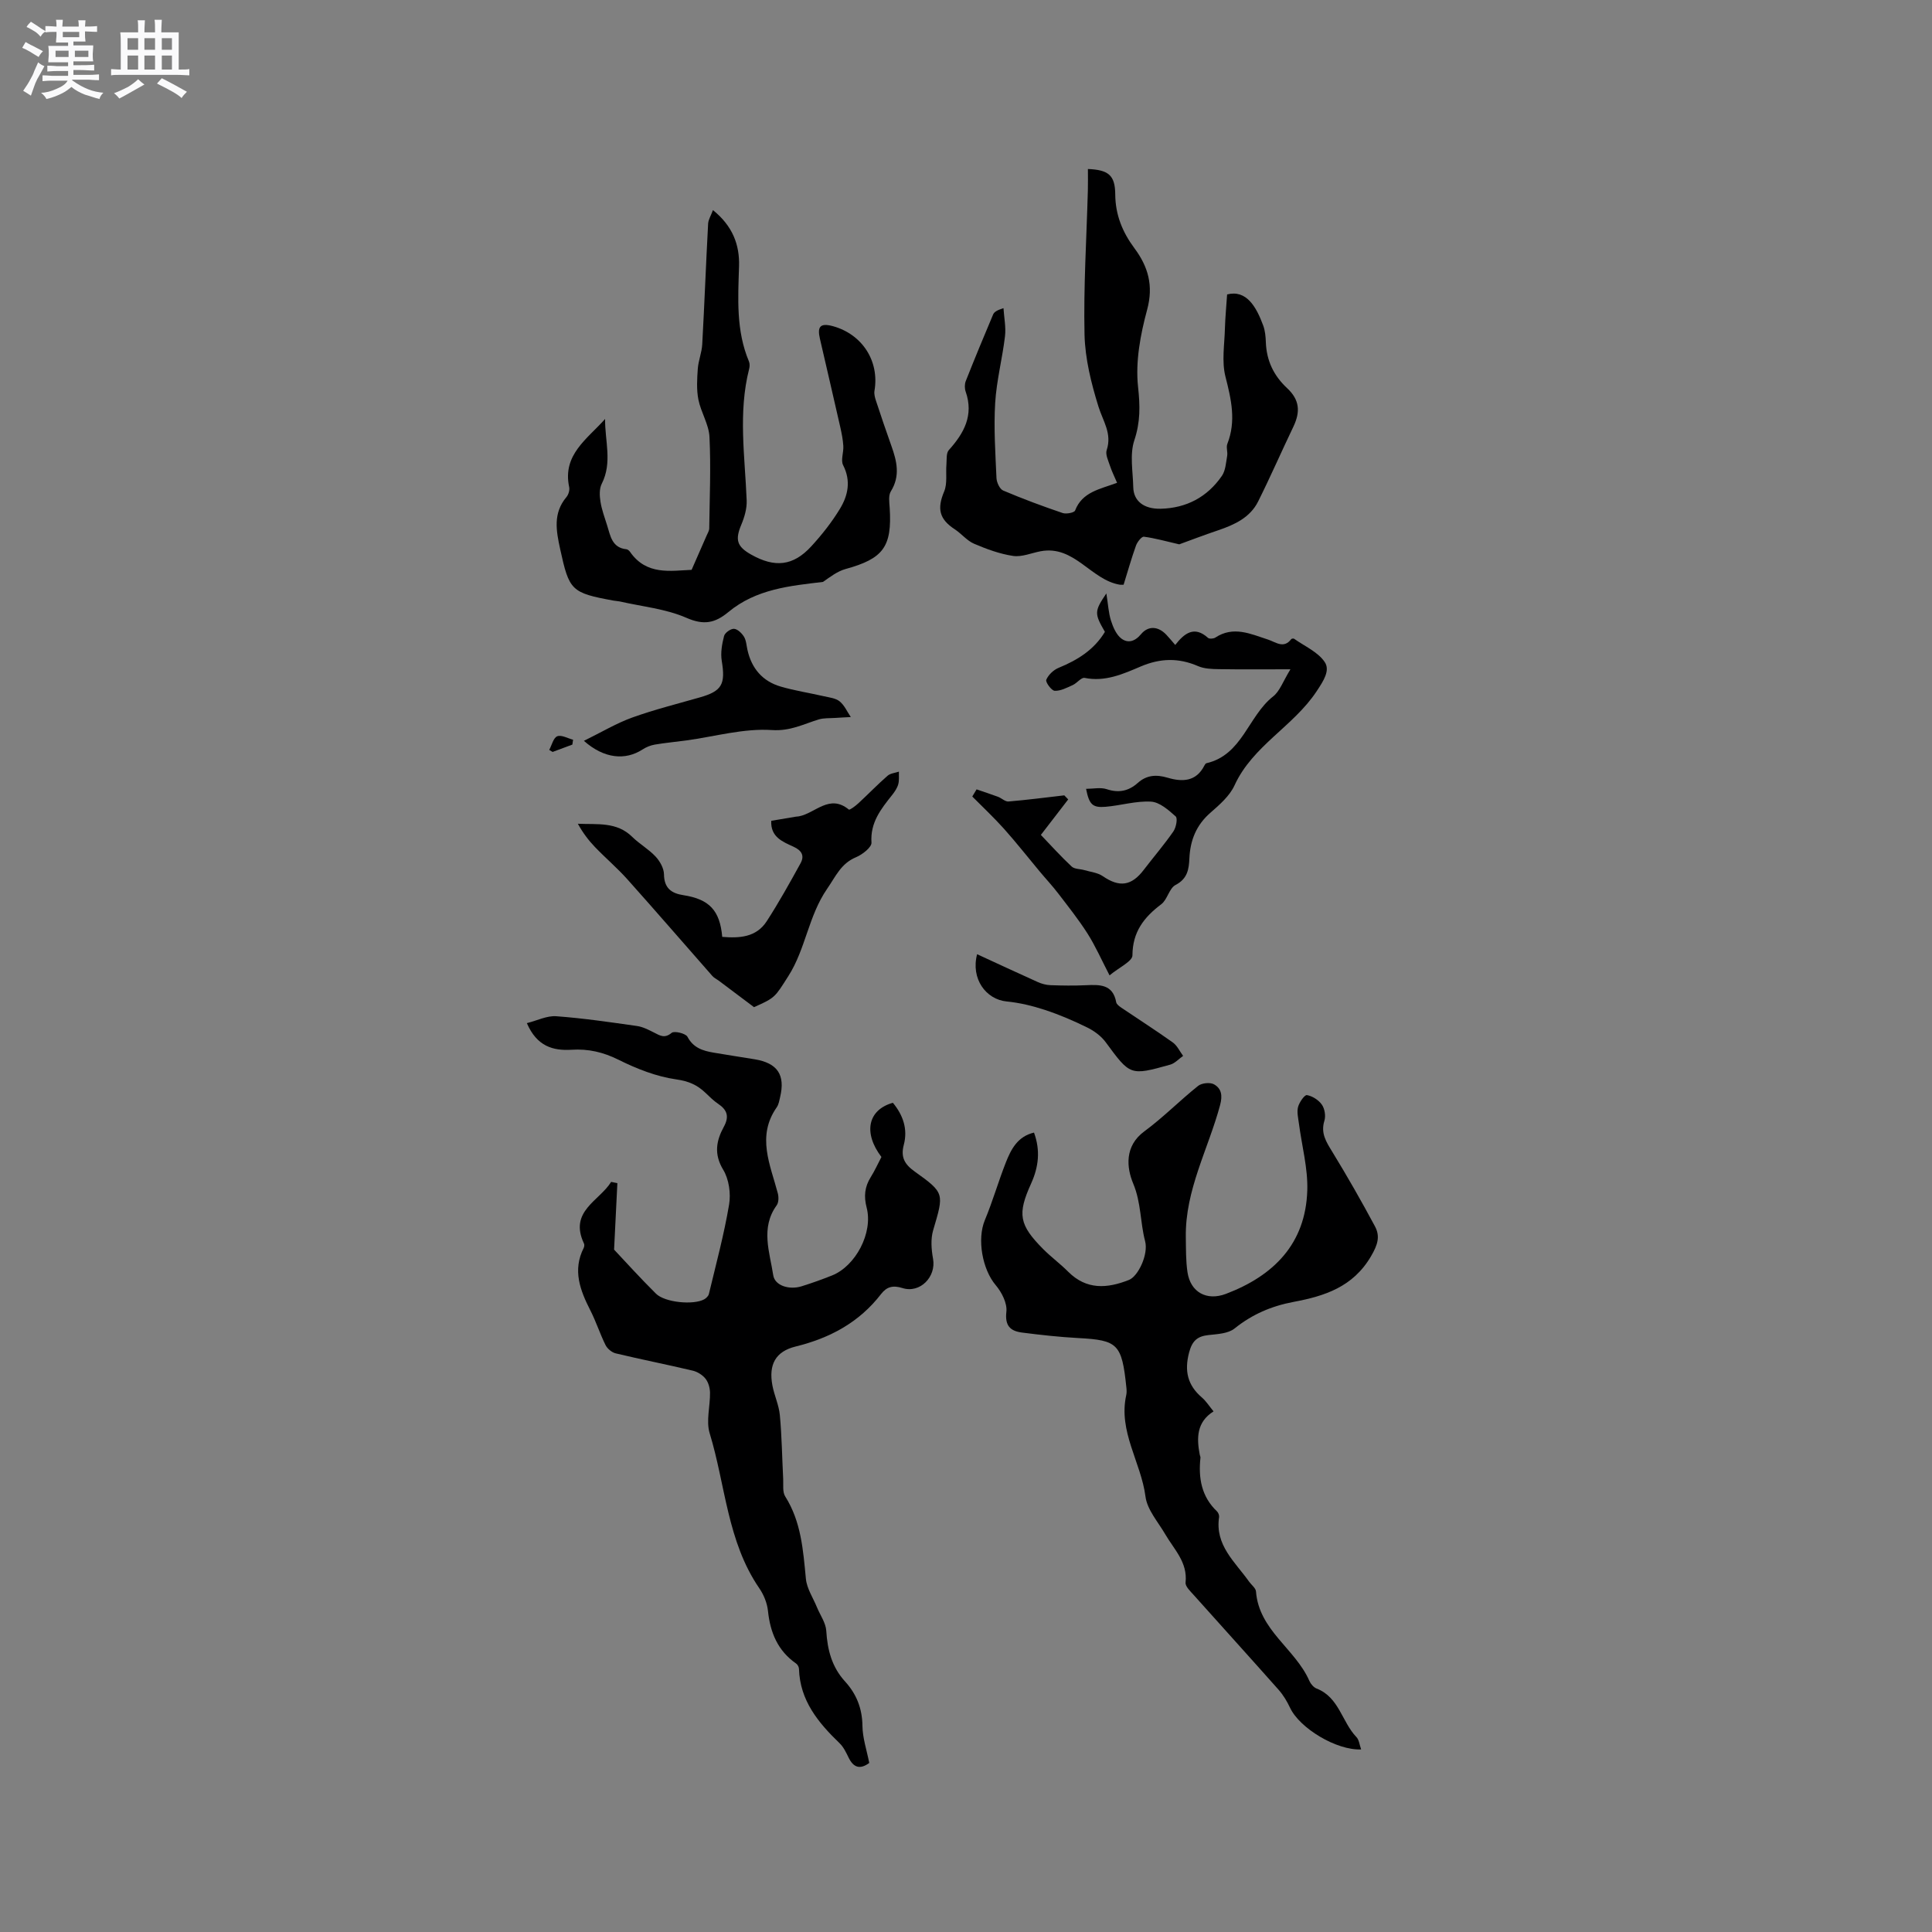
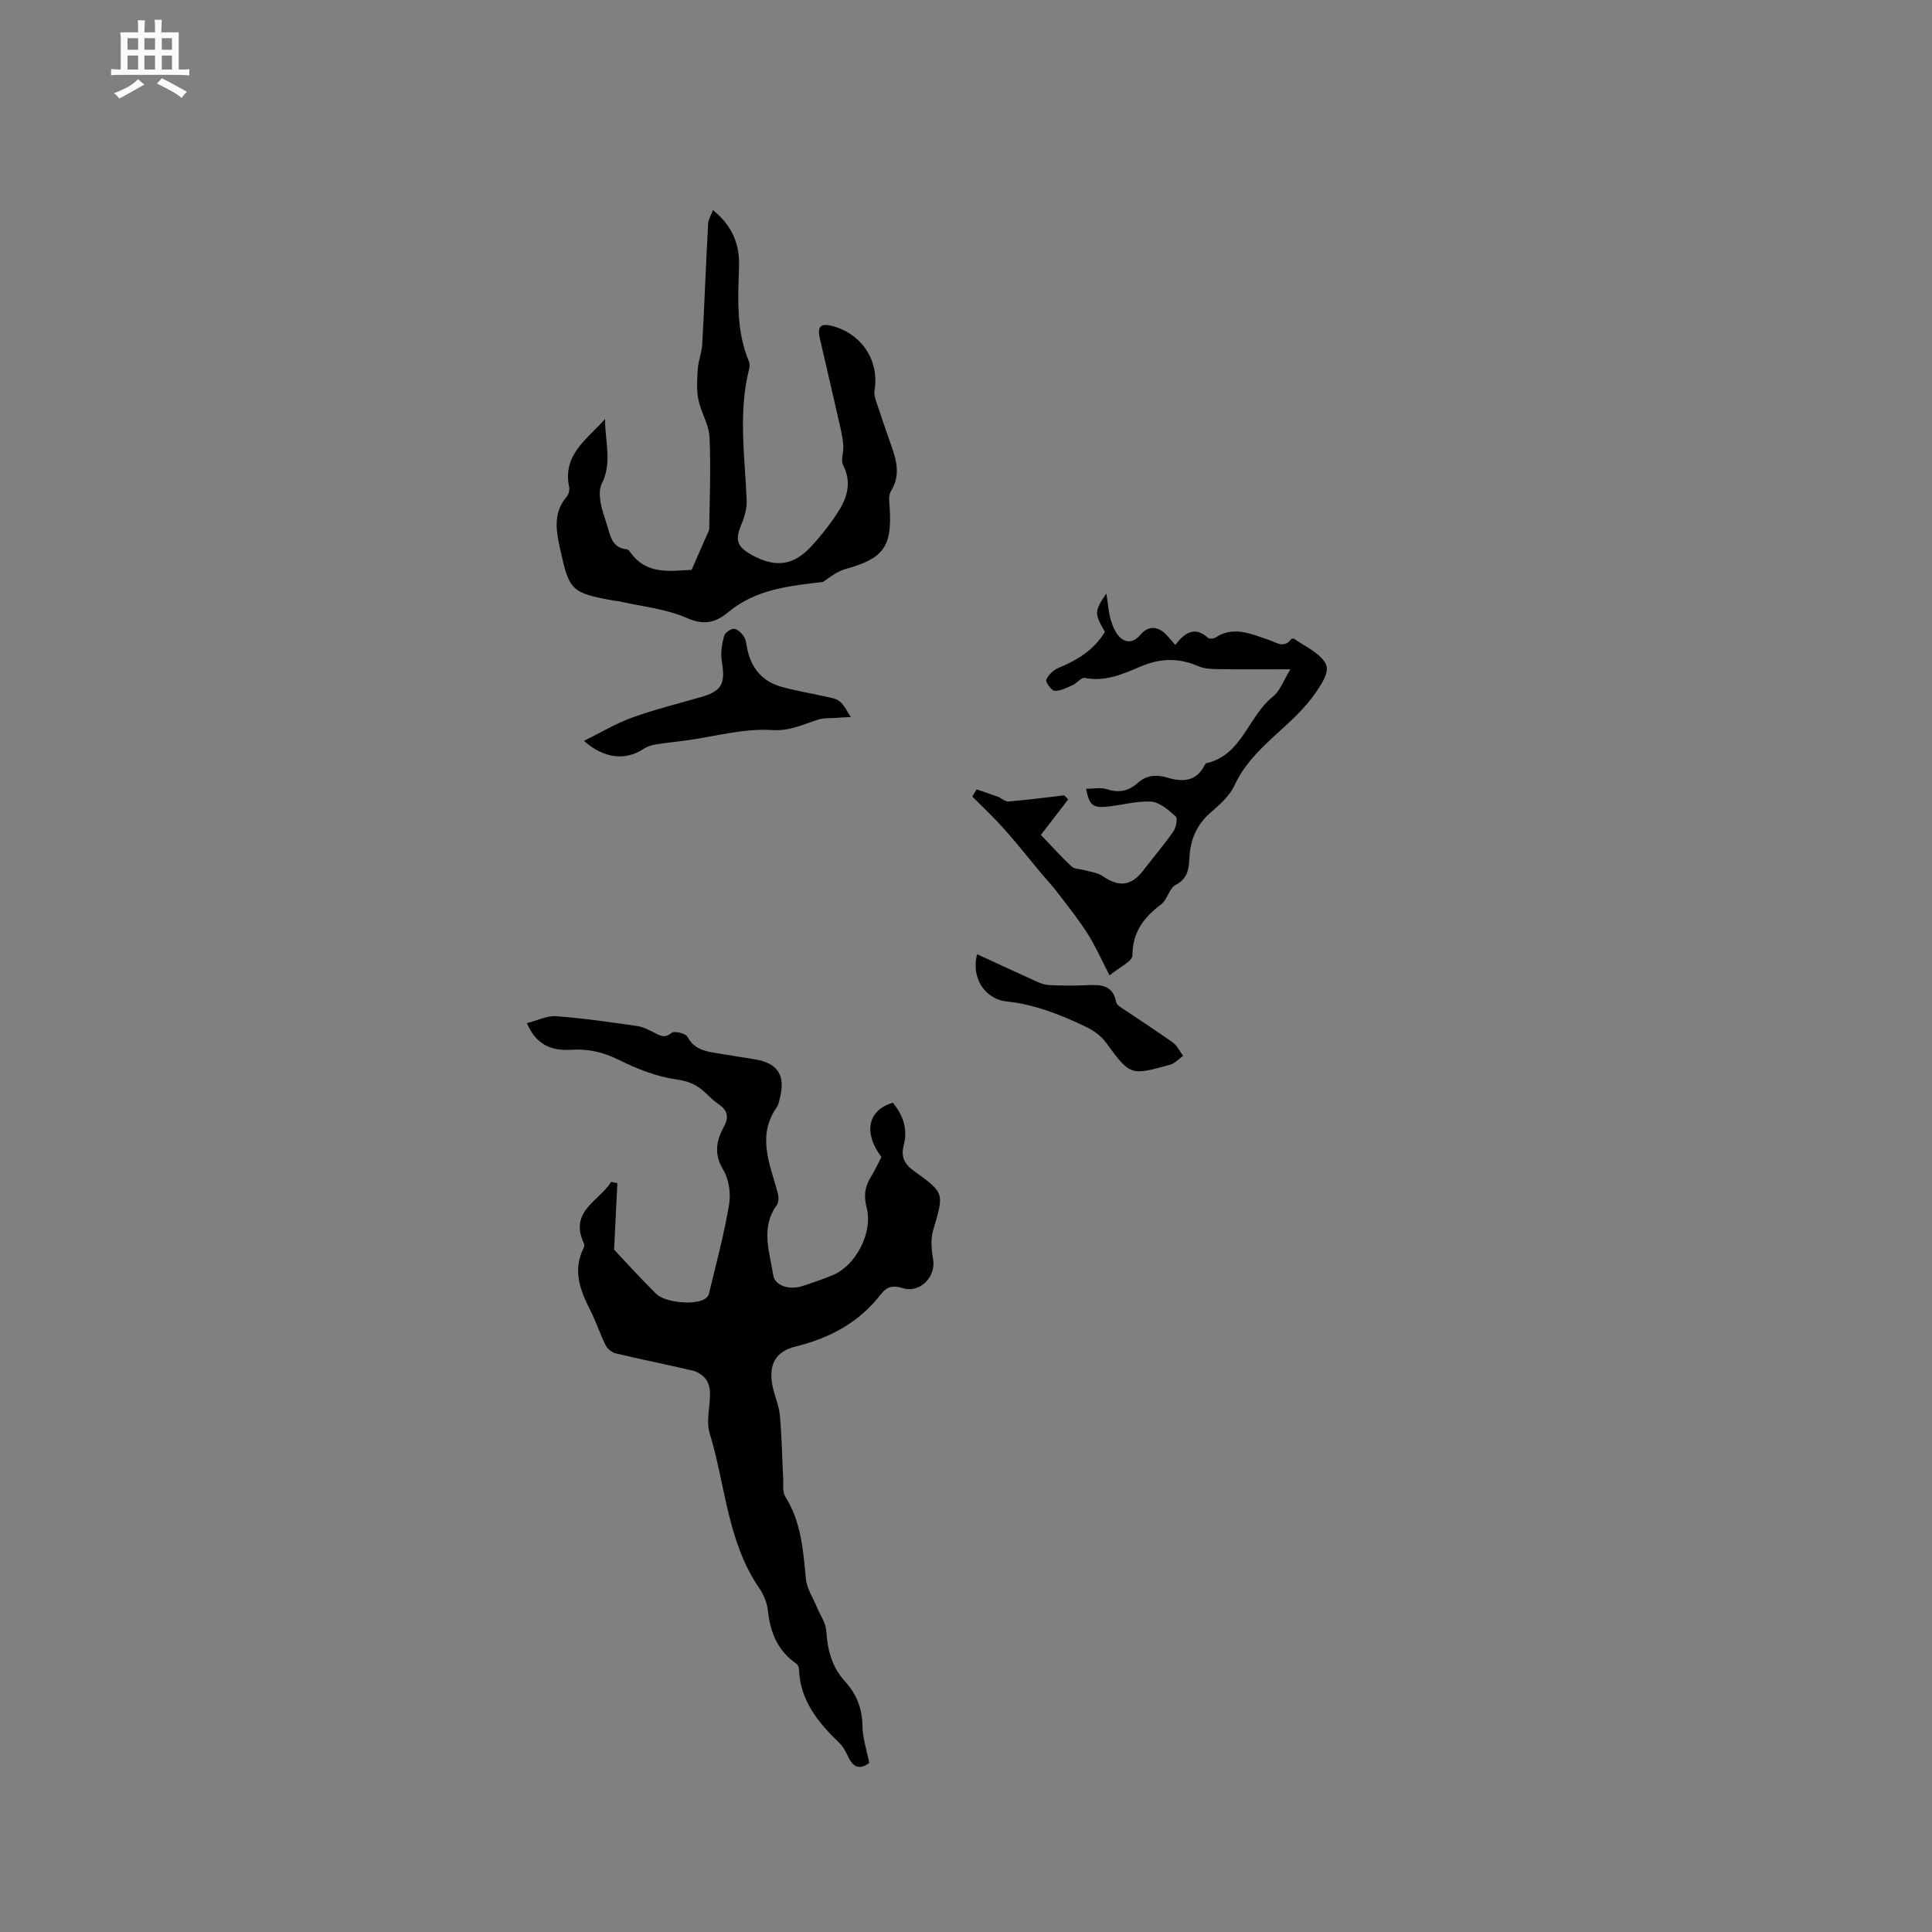
<svg xmlns="http://www.w3.org/2000/svg" enable-background="new 0 0 400 400" viewBox="0 0 400 400">
  <rect x="0" y="0" width="400" height="400" fill="#808080" stroke="none" />
-   <path d="m6.8 9.5c.6.3 1.3.7 2.1 1.1-.4.4-.7.8-.9 1.2-.7-.4-1.3-.8-1.8-1.1s-1.1-.6-1.6-.8c.2-.4.5-.8.7-1.2.4.2.8.5 1.5.8zm.9 6.9c-.3.6-.5 1.1-.7 1.7s-.4 1.1-.6 1.7c-.6-.4-1.1-.7-1.6-1 .7-1 1.2-1.8 1.5-2.4.3-.5.6-1.1.8-1.7.3-.6.5-1.2.8-1.8.3.3.8.6 1.3.8-.7 1.3-1.2 2.2-1.5 2.7zm.1-11c.4.3 1 .7 1.7 1.1-.5.2-.8.6-1.1 1.1-.5-.6-1-1-1.4-1.2s-.9-.6-1.5-.8c.2-.4.5-.7.9-1.1.5.3.9.6 1.4.9zm10.5 13.1c1 .4 2 .6 3.1.7-.4.4-.7.8-.8 1.3-.9-.2-1.9-.6-3-.9-1-.4-2-.9-2.8-1.6-.5.4-1.1.9-1.9 1.3s-1.9.9-3.3 1.2c-.1-.3-.5-.8-1.1-1.3 1 0 2.1-.3 3.2-.8 1.2-.5 1.9-1 2.3-1.7h-3.2c-.4 0-1 0-2 .1v-1.2c1 0 1.7.1 2 .1h3.3v-1h-2.3c-.2 0-.9 0-2 .1v-1.2c1.2 0 1.9.1 2 .1h2.3v-.8h-4.1c0-.7.1-1.2.1-1.6 0-.5 0-1.1-.1-1.8h4.1v-.7h-2.5c0-.6.1-1.1.1-1.6v-.6h-.5c-.4 0-1 0-1.8.1v-1.3c1.2 0 1.9.1 2.1.1h.2c0-.3 0-.8-.1-1.4h1.4c0 .6-.1 1-.1 1.4h3.4c0-.4 0-.8-.1-1.3h1.5c0 .4-.1.9-.1 1.3.7 0 1.5 0 2.5-.1v1.2c-1 0-1.8-.1-2.5-.1v.6c0 .3 0 .8.1 1.5h-2.5v.8h4.1c0 .7-.1 1.3-.1 1.8s0 1 .1 1.5h-4.1v.8h1.4c.8 0 1.8 0 2.9-.1v1.2c-1 0-1.9-.1-2.8-.1h-1.5v1h3.2c.3 0 1 0 2.1-.1v1.2c-1.1 0-1.8-.1-2.1-.1h-3.4l-.1.1c1.4 1 2.4 1.5 3.4 1.9zm-4.1-6.7v-1.3h-2.7v1.3zm2.2-4.1v-1.1h-3.4v1.1zm1.9 4.1v-1.3h-2.8v1.3z" fill="#fafafb" />
  <path d="m37 6.7v2.3 5.4c1 0 1.8 0 2.2-.1v1.3c-.6 0-1.5-.1-2.5-.1h-11.9c-.7 0-1.3 0-1.8.1v-1.3c.5 0 1.1.1 2 .1v-5.2c0-1 0-1.8-.1-2.5h3.7c0-1.3 0-2.1-.1-2.5h1.5c0 .4-.1 1.3-.1 2.5h2.2c0-1.2 0-2.1-.1-2.6h1.5c0 .4-.1 1.3-.1 2.6zm-12.3 13.7c-.3-.4-.7-.8-1.1-1.1 1.1-.4 2.1-.9 2.9-1.3.8-.5 1.5-1 2.1-1.6.4.4.9.8 1.3 1.1-2.5 1.4-4.2 2.4-5.2 2.9zm3.9-10.1v-2.4h-2.2v2.4zm0 4.1v-2.9h-2.2v2.9zm3.5-4.1v-2.4h-2.2v2.4zm0 4.1v-2.9h-2.2v2.9zm.4 2.9 1-1.1c.6.3 1.4.7 2.5 1.3s2 1.1 2.7 1.5c-.4.4-.8.8-1.1 1.3-.8-.8-2.5-1.7-5.1-3zm3.1-7v-2.4h-2.1v2.4zm0 4.1v-2.9h-2.1v2.9z" fill="#fafafb" />
  <g fill="#000001">
    <path d="m179.97 365c-1.93 1.42-3.28.95-4.28-1.12-.51-1.04-1.04-2.17-1.85-2.95-4.43-4.27-8.22-8.84-8.42-15.41-.01-.38-.28-.89-.59-1.1-3.8-2.65-5.36-6.4-5.83-10.89-.17-1.63-.87-3.36-1.81-4.72-6.63-9.67-6.98-21.35-10.26-32.07-.78-2.56.12-5.6.07-8.42-.02-.98-.34-2.13-.93-2.87-.62-.78-1.67-1.44-2.64-1.67-5.3-1.26-10.65-2.31-15.95-3.58-.8-.19-1.73-.96-2.1-1.7-1.17-2.35-1.97-4.88-3.16-7.21-2.12-4.16-3.7-8.3-1.38-12.9.13-.26.19-.68.07-.92-3.17-6.7 3.17-8.8 5.62-12.77.43.09.86.17 1.29.26-.21 4.26-.42 8.52-.68 13.76 2.27 2.41 5.38 5.86 8.67 9.12 1.87 1.85 7.78 2.39 9.99 1.17.41-.23.87-.68.97-1.11 1.47-6.15 3.13-12.27 4.18-18.5.39-2.31-.03-5.26-1.22-7.22-1.97-3.26-1.43-6.03.14-8.91 1.15-2.1.69-3.48-1.19-4.74-.96-.64-1.79-1.49-2.64-2.29-1.7-1.62-3.46-2.4-6.01-2.76-4.1-.58-8.2-2.19-11.95-4.06-3.19-1.59-6.28-2.3-9.75-2.08-3.84.23-7.17-.7-9.25-5.51 2.13-.53 4.15-1.57 6.08-1.43 5.59.41 11.16 1.23 16.71 2.02 1.22.17 2.4.79 3.52 1.35 1.24.63 2.2 1.3 3.67.07.54-.45 2.89.11 3.27.81 1.22 2.32 3.21 2.91 5.43 3.29 2.82.48 5.65.91 8.47 1.37 4.74.78 6.39 3.22 5.28 7.85-.17.72-.29 1.52-.7 2.1-4.2 6.01-1.33 11.88.23 17.81.2.77.19 1.89-.24 2.48-3.39 4.68-1.43 9.73-.71 14.47.33 2.17 3.32 3.09 5.88 2.29 2.12-.66 4.21-1.41 6.27-2.23 4.92-1.95 8.55-8.86 7.19-14.06-.61-2.33-.41-4.3.85-6.31.84-1.34 1.49-2.8 2.21-4.17-3.79-4.98-2.84-9.76 2.37-11.22 2.09 2.52 3.13 5.43 2.26 8.71-.67 2.55.16 4.02 2.24 5.51 6.26 4.48 6.09 4.53 3.84 12.17-.54 1.83-.37 4-.02 5.92.67 3.71-2.68 7.2-6.33 6.05-1.95-.61-3.24-.3-4.42 1.22-4.52 5.87-10.58 9.13-17.7 10.88-4.19 1.03-5.62 3.76-4.81 8.07.39 2.07 1.35 4.07 1.54 6.15.41 4.38.46 8.79.69 13.19.06 1.23-.17 2.7.42 3.63 3.31 5.25 3.71 11.12 4.28 17.04.19 2.03 1.49 3.95 2.29 5.91.67 1.63 1.83 3.22 1.93 4.88.24 3.95 1.16 7.49 3.88 10.47 2.36 2.59 3.56 5.56 3.61 9.18.02 2.5.87 4.97 1.41 7.7z" />
-     <path d="m281.81 362.2c-5.11.23-12.74-4.4-14.72-8.63-.62-1.32-1.4-2.62-2.36-3.71-5.84-6.59-11.75-13.1-17.61-19.66-.69-.77-1.75-1.77-1.66-2.56.45-4.19-2.38-6.84-4.21-9.99-1.49-2.56-3.74-5.07-4.09-7.81-.92-7.1-5.67-13.47-3.98-21.02.11-.51.08-1.06.02-1.59-.93-9-1.78-9.76-9.93-10.2-3.9-.21-7.8-.64-11.68-1.14-2.39-.31-3.57-1.38-3.23-4.31.2-1.75-.96-4.03-2.2-5.49-2.78-3.27-3.9-9.53-2.26-13.47 1.63-3.9 2.79-7.99 4.34-11.92 1.08-2.74 2.43-5.41 5.84-6.21 1.36 3.72.95 7.12-.6 10.55-2.89 6.37-2.47 8.55 2.5 13.57 1.64 1.65 3.54 3.04 5.18 4.69 3.8 3.8 8.09 3.48 12.59 1.69 1.87-.74 4.06-5.25 3.33-8.03-1.03-3.91-.8-7.95-2.46-11.91-1.36-3.26-1.87-7.75 2.31-10.82 3.9-2.87 7.33-6.38 11.13-9.41.75-.6 2.48-.78 3.29-.32 1.52.86 1.8 2.26 1.26 4.29-2.44 9.09-7.25 17.58-7.1 27.34.04 2.43-.01 4.9.35 7.29.63 4.13 3.98 5.97 7.96 4.46 9.9-3.76 16.5-10.38 16.84-21.43.14-4.58-1.13-9.21-1.73-13.82-.15-1.15-.46-2.39-.18-3.45.26-.97 1.35-2.54 1.84-2.45 1.14.2 2.42 1.02 3.09 1.98.59.84.83 2.34.52 3.33-.8 2.59.38 4.37 1.63 6.42 3.09 5.05 6.03 10.2 8.83 15.42 1.12 2.09.6 3.81-.81 6.22-3.74 6.38-9.63 8.24-16.01 9.44-4.59.86-8.58 2.57-12.24 5.51-1.32 1.06-3.55 1.16-5.4 1.36-2.33.25-3.38 1.22-4.01 3.61-1 3.81-.33 6.76 2.64 9.31.87.74 1.5 1.76 2.42 2.88-3.52 2.22-3.52 5.51-2.85 8.99.04.21.17.42.14.62-.45 4.19.2 8.04 3.43 11.1.27.26.48.8.43 1.17-.89 5.84 3.32 9.29 6.2 13.36.49.69 1.39 1.34 1.44 2.06.61 8.03 8.16 11.87 11.05 18.5.28.64.89 1.35 1.51 1.59 4.64 1.8 5.22 6.89 8.21 10.02.58.57.66 1.65 1 2.58z" />
-     <path d="m254.06 60.96c3.99-1.02 6.03 2.52 7.48 6.45.39 1.07.5 2.29.54 3.44.14 3.81 1.61 6.91 4.41 9.52 2.57 2.4 2.78 4.84 1.29 7.97-2.47 5.15-4.75 10.39-7.3 15.49-1.67 3.34-4.89 4.81-8.27 5.96-2.98 1-5.91 2.13-8.06 2.91-2.75-.63-5.01-1.28-7.32-1.58-.47-.06-1.36 1.08-1.63 1.82-.96 2.68-1.73 5.42-2.57 8.12-.37 0-.57.03-.77 0-6.02-.99-9.41-8.24-16.41-6.93-1.9.36-3.88 1.23-5.69.97-2.77-.41-5.5-1.42-8.1-2.53-1.48-.64-2.6-2.08-3.99-2.99-3.24-2.11-3.68-4.3-2.19-7.83.69-1.65.31-3.75.47-5.63.08-1-.07-2.31.49-2.93 3.16-3.51 5.2-7.22 3.49-12.11-.23-.65-.23-1.54.02-2.18 1.83-4.62 3.72-9.2 5.66-13.78.22-.53.81-.9 2.15-1.32.12 1.95.54 3.94.31 5.85-.55 4.61-1.75 9.15-2.03 13.77-.31 5.16.04 10.37.27 15.55.04.91.67 2.29 1.39 2.59 4.04 1.72 8.17 3.25 12.32 4.66.75.25 2.4-.07 2.57-.53 1.48-3.85 5.11-4.4 8.69-5.73-.53-1.25-1.08-2.34-1.46-3.49-.35-1.08-1-2.37-.69-3.29 1.14-3.42-.77-5.99-1.7-8.98-1.5-4.82-2.77-9.91-2.89-14.92-.22-9.94.42-19.91.69-29.86.04-1.47.01-2.95.01-4.43 4.25.18 5.63 1.27 5.66 5.26.03 4.26 1.51 7.83 3.97 11.14 2.85 3.83 3.98 7.75 2.63 12.74-1.39 5.14-2.44 10.73-1.88 15.94.43 3.96.5 7.27-.77 11.09-.98 2.94-.29 6.46-.22 9.71.06 2.84 2.16 4.54 5.69 4.46 5.32-.13 9.63-2.42 12.65-6.79.77-1.11.85-2.73 1.1-4.14.15-.82-.25-1.78.04-2.51 1.85-4.72.81-9.19-.39-13.9-.81-3.17-.19-6.71-.11-10.08.07-2.26.29-4.52.45-6.95z" />
    <path d="m147.61 43.5c4.09 3.31 5.54 7.19 5.4 11.63-.21 6.67-.63 13.33 2.05 19.7.19.45.17 1.07.04 1.56-2.3 9.03-.87 18.12-.51 27.2.07 1.67-.45 3.47-1.11 5.04-1.3 3.1-.95 4.51 2.04 6.19 4.89 2.76 8.69 2.37 12.41-1.67 2.21-2.4 4.27-5.01 5.96-7.79 1.68-2.76 2.34-5.79.67-9.05-.53-1.04.13-2.65.04-3.99-.08-1.32-.35-2.64-.64-3.94-1.38-6.08-2.8-12.16-4.2-18.23-.55-2.38-.09-3.39 2.72-2.61 6.01 1.67 9.63 7.18 8.57 13.38-.11.66.1 1.42.32 2.08 1.03 3.11 2.07 6.22 3.18 9.31 1.13 3.16 1.88 6.22-.11 9.42-.53.86-.32 2.26-.24 3.4.51 8.08-1.31 10.53-9.14 12.68-1.7.47-3.21 1.65-4.67 2.67-6.82.81-13.83 1.46-19.59 6.24-2.76 2.29-5.08 2.77-8.69 1.19-4.28-1.87-9.18-2.33-13.82-3.39-.41-.09-.84-.09-1.26-.17-8.79-1.61-9.18-2.09-11.05-10.65-.83-3.8-1.52-7.44 1.29-10.78.43-.51.71-1.44.57-2.08-1.43-6.71 3.76-9.95 7.44-14.1-.07 4.5 1.55 9-.7 13.43-.52 1.02-.45 2.49-.26 3.69.26 1.66.86 3.27 1.37 4.89.69 2.17.99 4.66 4.02 4.97.27.03.58.31.75.56 3.4 4.88 8.38 3.88 12.73 3.7 1.12-2.55 2.13-4.83 3.12-7.12.21-.48.52-.97.53-1.46.08-6.31.36-12.64.05-18.94-.13-2.61-1.78-5.11-2.3-7.75-.4-2.05-.27-4.24-.12-6.35.12-1.7.83-3.37.92-5.07.46-8.33.77-16.67 1.22-25 .06-.86.61-1.71 1-2.79z" />
    <path d="m267.17 138.57c-5.59 0-10.21.05-14.82-.03-1.45-.02-3.02-.07-4.31-.63-4.01-1.74-7.8-1.65-11.85.07-3.64 1.55-7.37 3.24-11.63 2.37-.69-.14-1.58 1.09-2.47 1.49-1.2.54-2.51 1.24-3.73 1.18-.67-.04-1.94-1.8-1.74-2.28.43-1.02 1.5-2.04 2.55-2.47 3.92-1.61 7.35-3.73 9.59-7.45-2.2-3.81-2.21-4.25.3-7.96.37 2.31.45 4.04.96 5.64.43 1.35 1.09 2.9 2.14 3.7 1.31.99 2.75.69 4.07-.89 1.48-1.78 3.52-1.7 5.23.09.58.61 1.11 1.26 1.86 2.13 1.88-2.41 3.94-4.04 6.78-1.47.28.25 1.14.19 1.51-.05 3.76-2.48 7.32-.76 10.93.41 1.58.51 3.24 1.97 4.8-.1.09-.11.47-.16.59-.07 2.19 1.55 4.94 2.73 6.34 4.82 1.16 1.73-.23 3.87-1.67 6.04-4.81 7.29-13.25 11.28-17 19.48-1.01 2.21-3.11 4.03-5.01 5.69-2.92 2.55-4.17 5.69-4.34 9.44-.1 2.23-.38 4.21-2.86 5.5-1.32.68-1.69 3.03-2.96 3.99-3.59 2.71-5.95 5.73-5.97 10.59-.01 1.24-2.75 2.48-4.74 4.14-1.71-3.3-2.93-6.09-4.55-8.64-1.85-2.91-4.01-5.62-6.1-8.35-1.22-1.59-2.59-3.05-3.87-4.59-2.43-2.91-4.77-5.9-7.3-8.73-2.09-2.34-4.39-4.49-6.6-6.72.3-.49.6-.99.89-1.48 1.48.51 2.96.99 4.42 1.53.76.28 1.5 1.04 2.19.98 3.86-.32 7.7-.83 11.55-1.27.27.28.54.56.81.84-1.81 2.35-3.62 4.7-5.66 7.35 2.13 2.22 4.16 4.48 6.38 6.55.59.55 1.75.48 2.63.74 1.29.38 2.75.52 3.81 1.25 3.43 2.36 5.93 2.04 8.47-1.29 2.04-2.67 4.24-5.22 6.15-7.98.56-.81.92-2.71.47-3.1-1.48-1.32-3.32-2.96-5.11-3.06-3.11-.18-6.27.81-9.43 1.07-2.7.22-3.37-.5-4.01-3.72 1.48 0 3-.35 4.27.07 2.51.84 4.56.38 6.44-1.3 1.85-1.65 3.87-1.76 6.18-1.07 3.04.9 5.91.83 7.61-2.53.09-.18.25-.43.41-.47 7.45-1.72 8.63-9.73 13.78-13.8 1.41-1.08 2.05-3.09 3.62-5.65z" />
-     <path d="m156.11 208.52c-2.75-2.06-5.05-3.79-7.35-5.52-.42-.31-.93-.54-1.27-.93-5.87-6.67-11.68-13.4-17.6-20.02-2.1-2.35-4.52-4.4-6.7-6.67-1.35-1.41-2.53-2.97-3.55-4.83 4.02.18 8.04-.45 11.24 2.7 1.5 1.48 3.42 2.55 4.85 4.09.9.96 1.72 2.43 1.74 3.68.04 2.88 1.54 3.94 4.04 4.32 5.33.83 7.54 3.15 8.02 8.63 3.56.29 7.04.12 9.22-3.25 2.51-3.88 4.76-7.93 6.99-11.98.84-1.53.31-2.63-1.46-3.44-2.19-1.01-4.78-1.98-4.6-5.36 1.79-.3 3.45-.58 5.11-.86.21-.03.42-.03.63-.07 3.39-.64 6.32-4.7 10.32-1.4.19.15 1.4-.76 2-1.32 2.02-1.87 3.94-3.86 6.01-5.67.59-.52 1.56-.59 2.36-.86-.03.88.09 1.8-.14 2.62-.22.79-.73 1.54-1.25 2.2-2.31 2.9-4.57 5.7-4.29 9.87.06.96-1.87 2.47-3.18 3.02-3.15 1.31-4.21 3.96-6.01 6.56-3.87 5.62-4.44 12.45-8.01 18.04-2.81 4.42-2.71 4.49-7.12 6.45z" />
+     <path d="m156.11 208.52z" />
    <path d="m120.89 153.38c3.71-1.82 6.75-3.65 10.03-4.83 4.56-1.64 9.3-2.82 13.97-4.16 4.6-1.31 5.34-2.73 4.54-7.57-.27-1.65.05-3.49.48-5.14.17-.67 1.36-1.52 2.05-1.49.73.04 1.62.9 2.07 1.63.47.76.51 1.8.72 2.72.85 3.84 3.11 6.5 6.86 7.6 2.93.86 5.98 1.32 8.97 2.01 1.13.26 2.44.39 3.27 1.07.99.81 1.55 2.14 2.3 3.24-1.08.06-2.17.1-3.25.18-1.13.08-2.32-.01-3.38.31-3.17.96-5.86 2.45-9.7 2.2-5.84-.39-11.81 1.34-17.73 2.15-2.17.3-4.36.49-6.52.86-.88.15-1.79.52-2.54 1.01-3.55 2.3-7.95 1.93-12.14-1.79z" />
    <path d="m202.3 197.56c4.26 1.96 8.38 3.89 12.53 5.75.82.37 1.76.63 2.65.66 2.44.09 4.88.12 7.32.01 2.87-.13 5.61-.24 6.3 3.53.08.43.64.83 1.06 1.12 3.56 2.41 7.18 4.72 10.67 7.21.9.65 1.42 1.83 2.12 2.77-.89.62-1.7 1.55-2.69 1.82-8.3 2.32-8.26 2.24-13.32-4.63-.94-1.28-2.38-2.35-3.82-3.06-2.84-1.4-5.78-2.66-8.79-3.65-2.56-.84-5.25-1.49-7.93-1.75-4.26-.42-7.44-4.69-6.1-9.78z" />
-     <path d="m118.5 154.16c-1.36.51-2.72 1.01-4.09 1.52-.23-.14-.46-.28-.7-.42.54-.99.86-2.5 1.66-2.82.86-.35 2.17.43 3.28.71-.04.34-.1.68-.15 1.01z" />
  </g>
</svg>